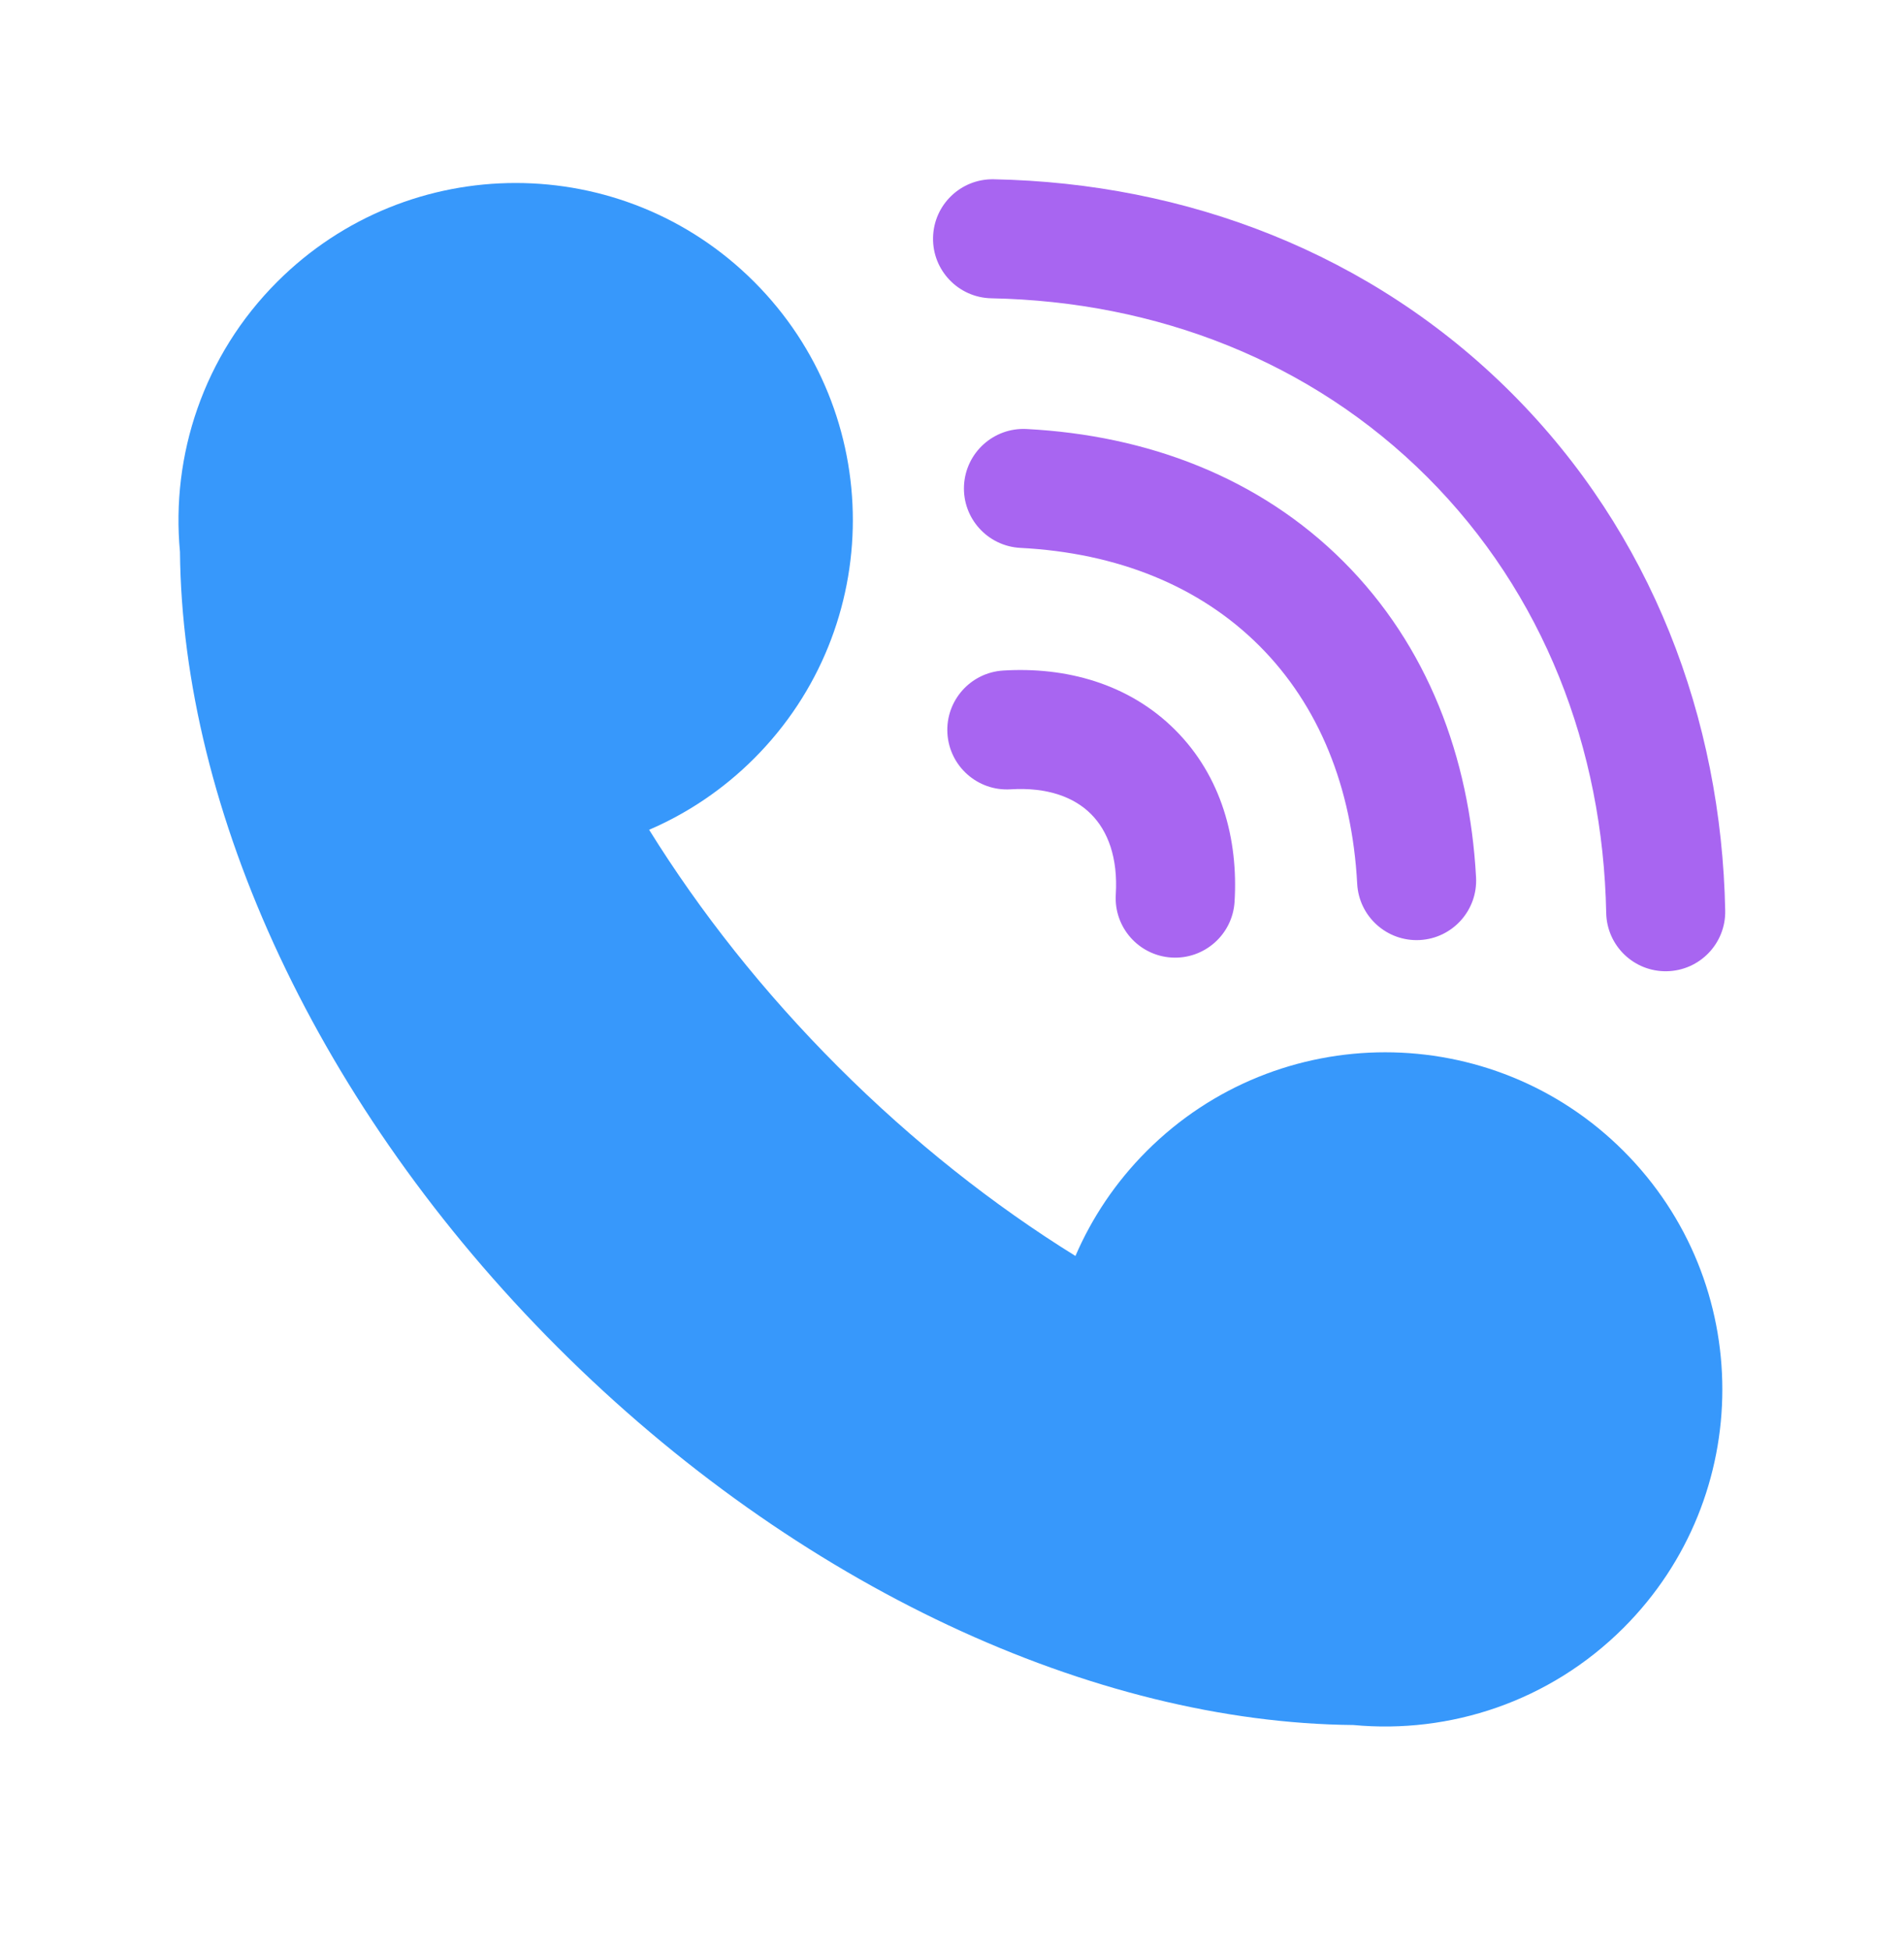
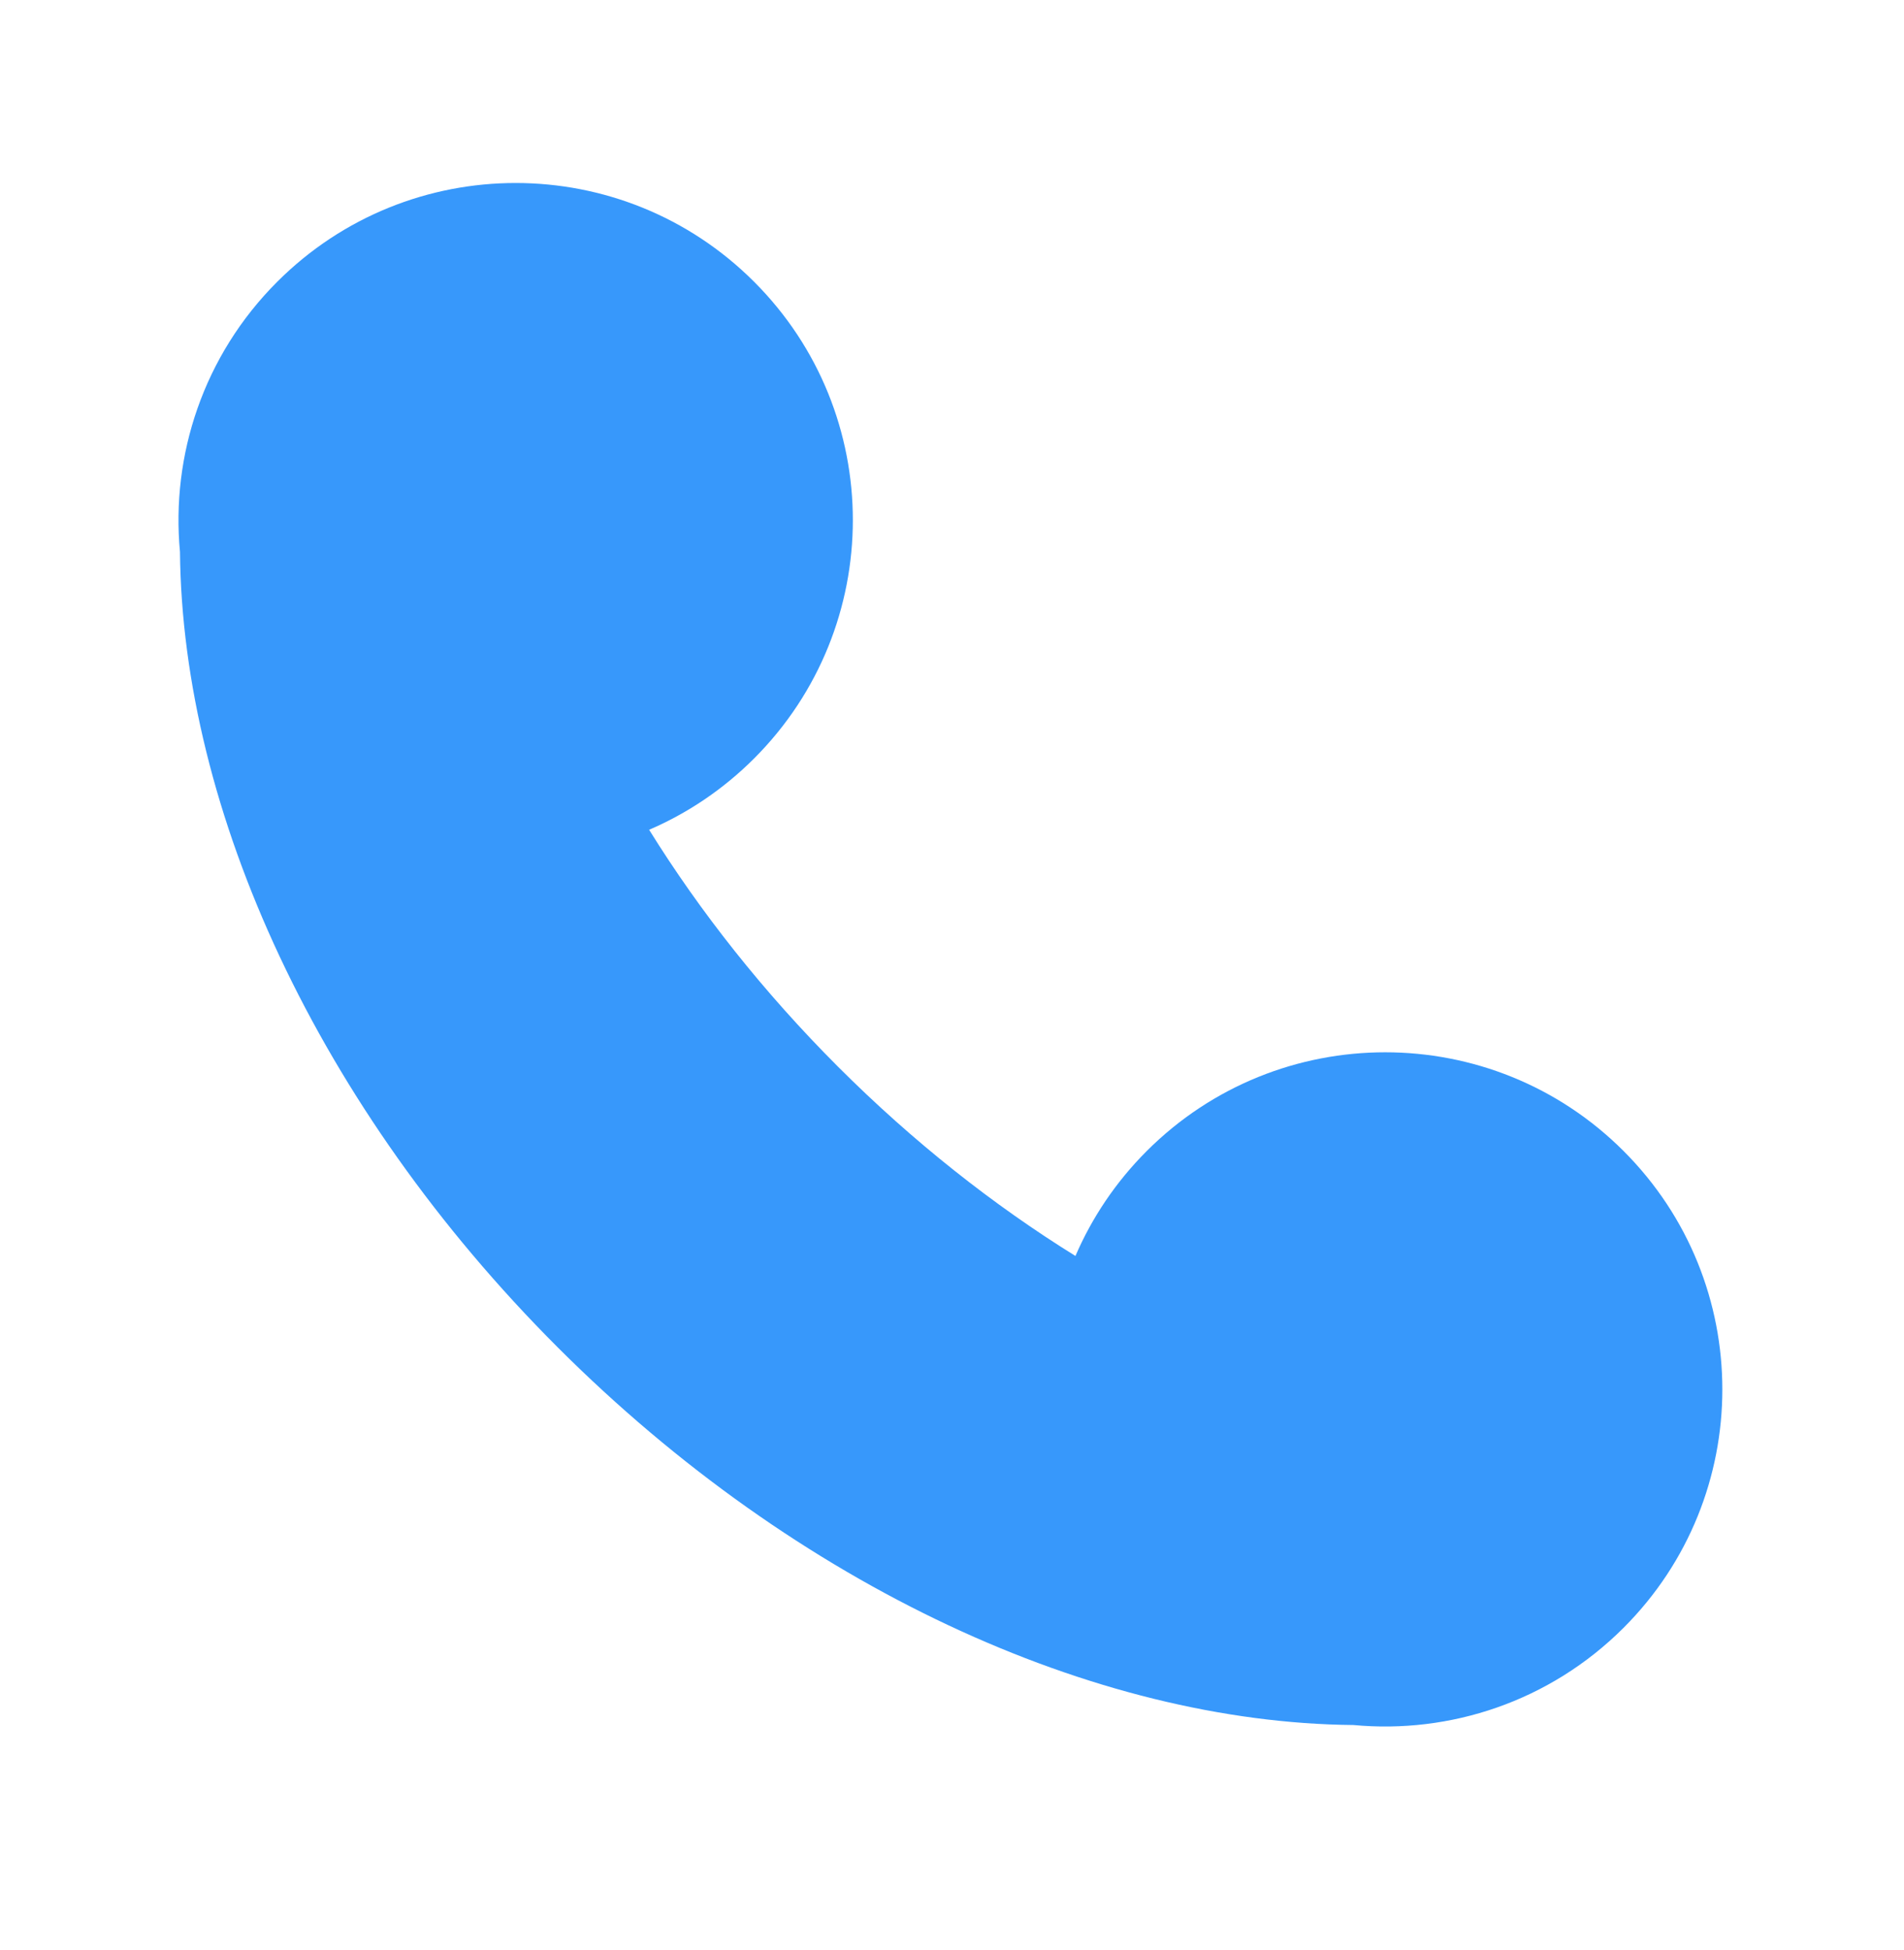
<svg xmlns="http://www.w3.org/2000/svg" width="42" height="43" viewBox="0 0 42 43" fill="none">
-   <path d="M21.92 3.954C26.16 4.037 30.249 5.577 33.341 8.667C36.432 11.758 37.973 15.846 38.056 20.085C38.07 20.809 37.493 21.407 36.769 21.421C36.045 21.436 35.446 20.861 35.431 20.136C35.36 16.502 34.047 13.085 31.485 10.523C28.922 7.962 25.504 6.65 21.868 6.579C21.144 6.565 20.567 5.965 20.582 5.241C20.596 4.516 21.195 3.94 21.92 3.954ZM22.13 14.789C23.505 14.704 24.897 15.073 25.922 16.098C26.948 17.123 27.317 18.515 27.233 19.89C27.188 20.613 26.565 21.163 25.842 21.119C25.119 21.074 24.569 20.453 24.613 19.73C24.663 18.912 24.436 18.324 24.066 17.954C23.696 17.584 23.109 17.358 22.291 17.409C21.567 17.453 20.944 16.902 20.899 16.178C20.855 15.455 21.407 14.833 22.13 14.789ZM22.644 9.462C25.307 9.6 27.777 10.528 29.636 12.386C31.489 14.239 32.418 16.699 32.56 19.352C32.599 20.076 32.043 20.694 31.319 20.733C30.595 20.771 29.977 20.216 29.938 19.492C29.824 17.364 29.095 15.559 27.78 14.244C26.46 12.925 24.647 12.194 22.509 12.084C21.785 12.046 21.228 11.43 21.265 10.706C21.303 9.982 21.92 9.425 22.644 9.462Z" fill="#A865F1" />
  <path d="M16.634 6.214C13.729 3.31 9.021 3.31 6.116 6.214C4.485 7.844 3.77 10.046 3.97 12.172C4.024 17.881 7.007 24.422 12.303 29.717C17.6 35.011 24.143 37.993 29.855 38.046C31.981 38.246 34.183 37.532 35.814 35.902C38.719 32.998 38.719 28.29 35.814 25.386C32.91 22.483 28.201 22.483 25.296 25.386C24.61 26.072 24.085 26.86 23.723 27.701C21.913 26.578 20.143 25.183 18.49 23.531C16.838 21.879 15.443 20.11 14.319 18.301C15.16 17.939 15.948 17.415 16.634 16.729C19.539 13.825 19.539 9.117 16.634 6.214Z" fill="#3798FB" />
</svg>